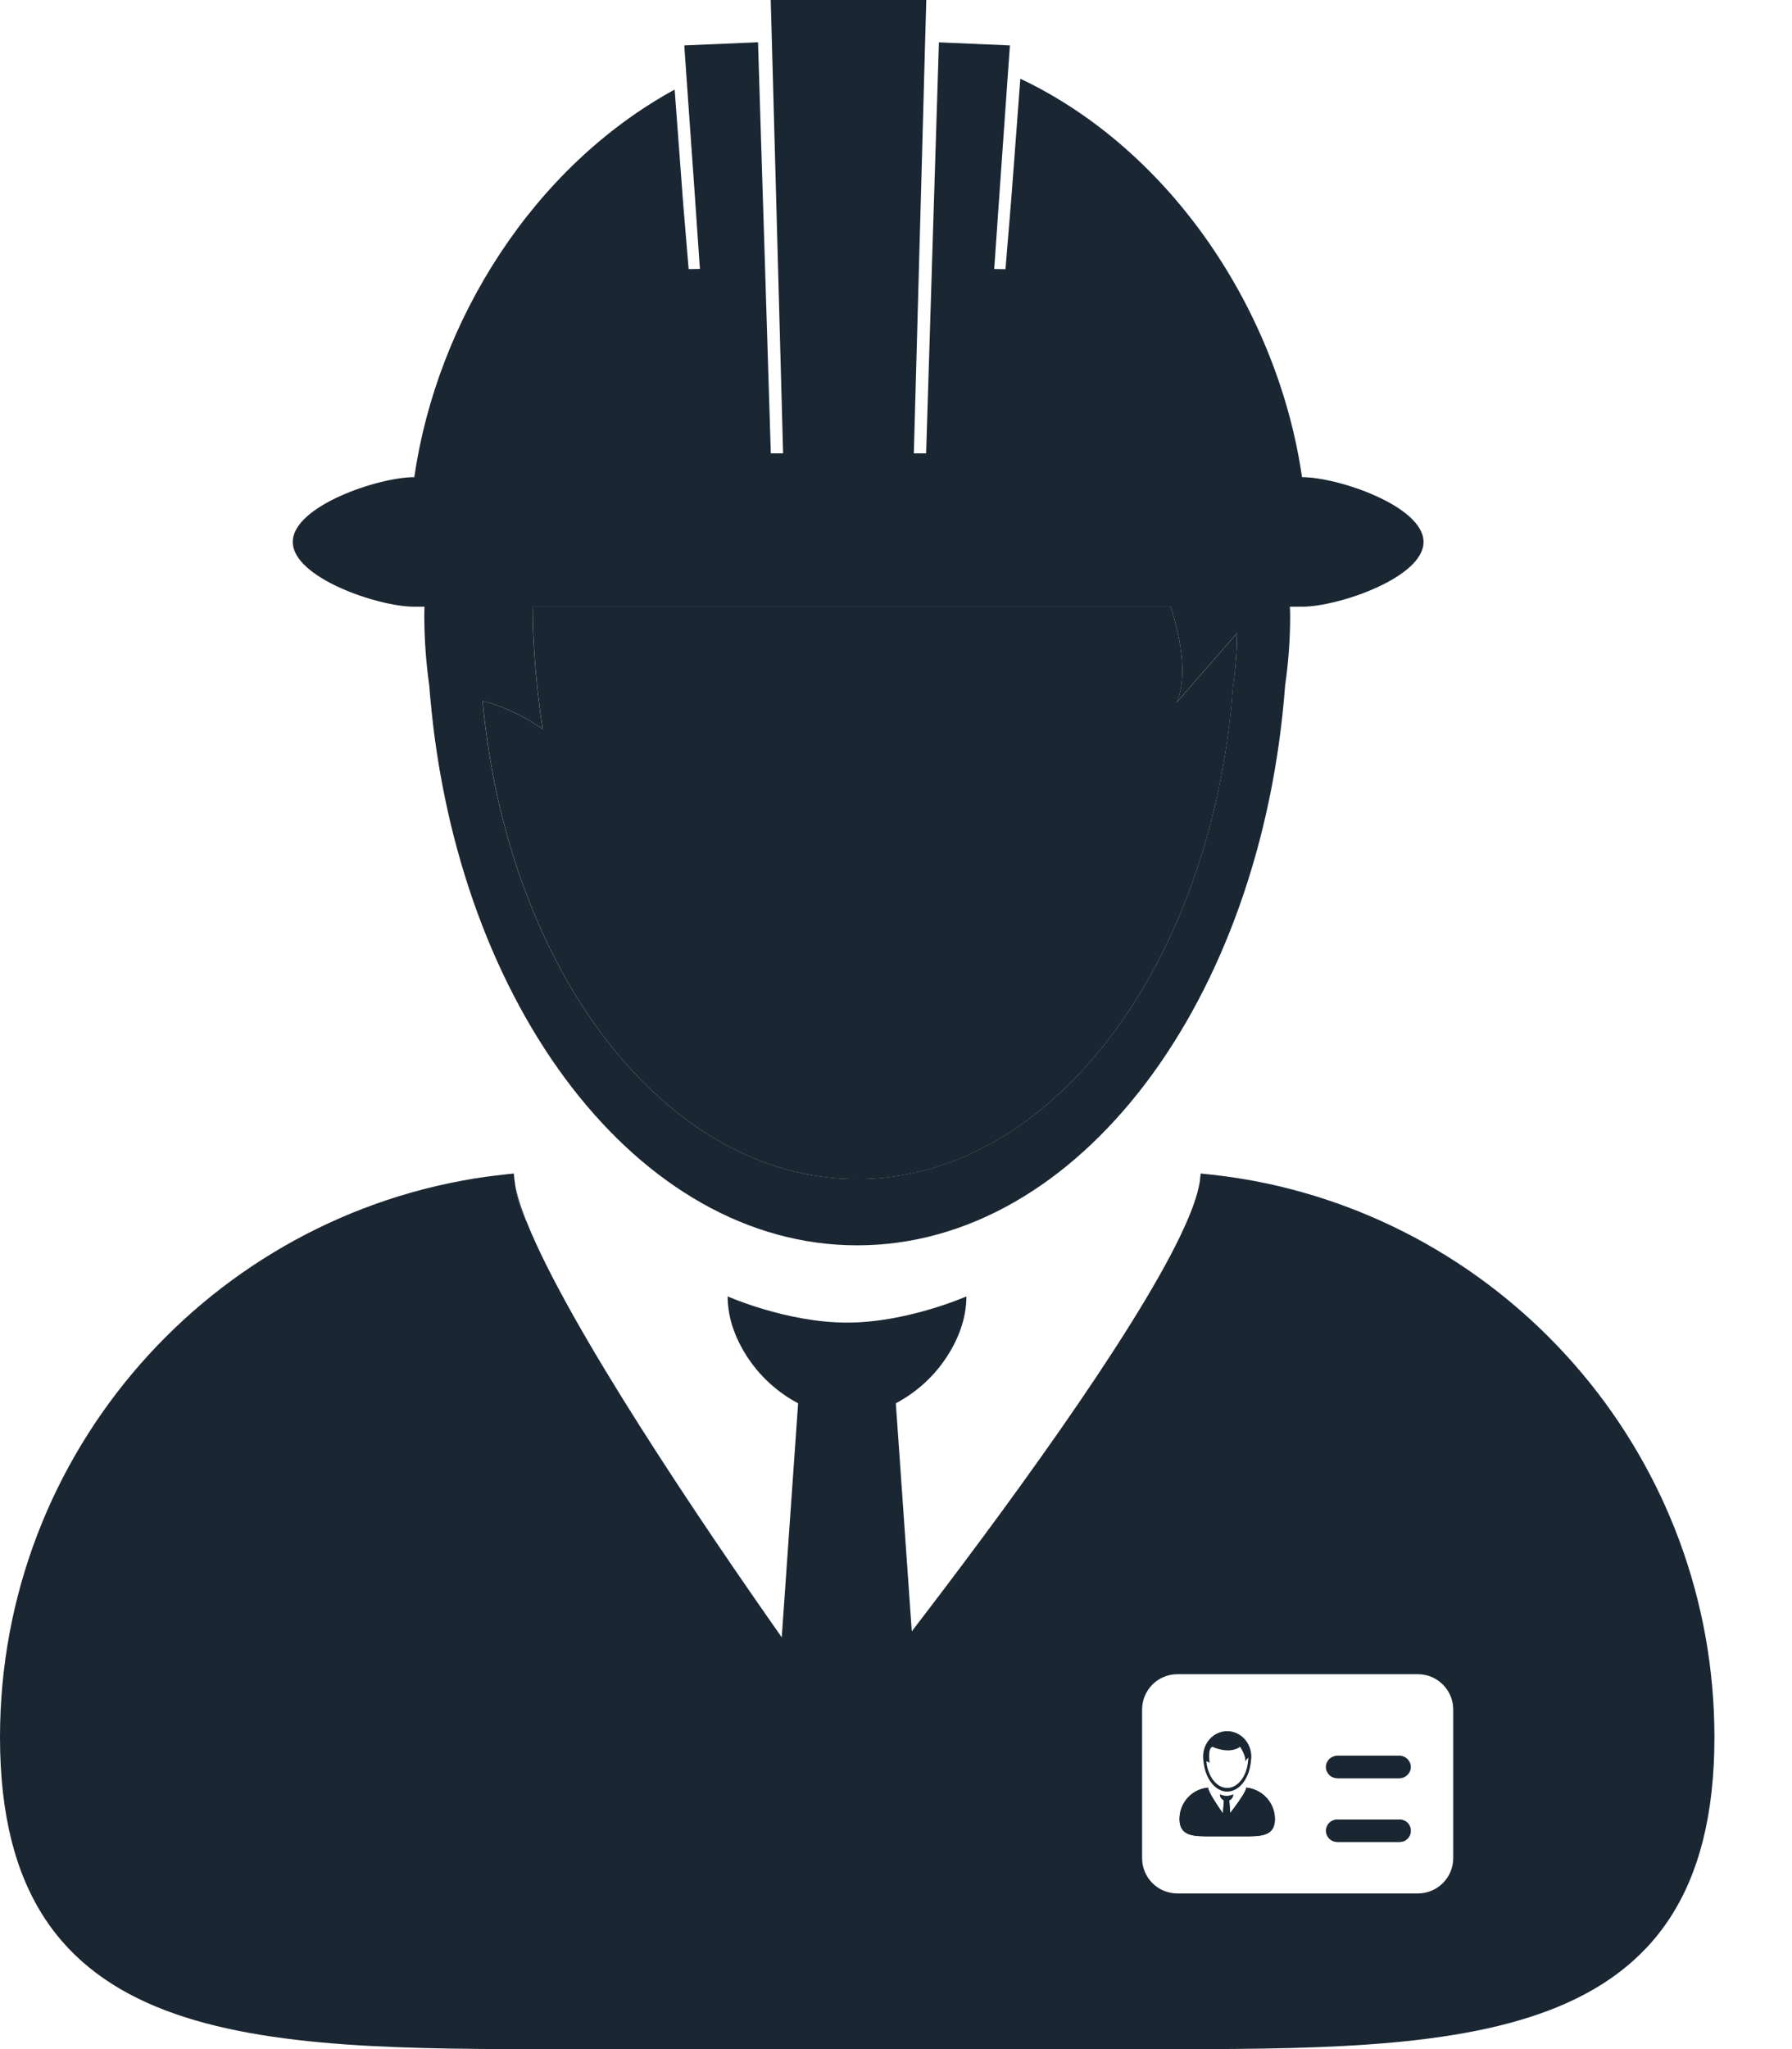
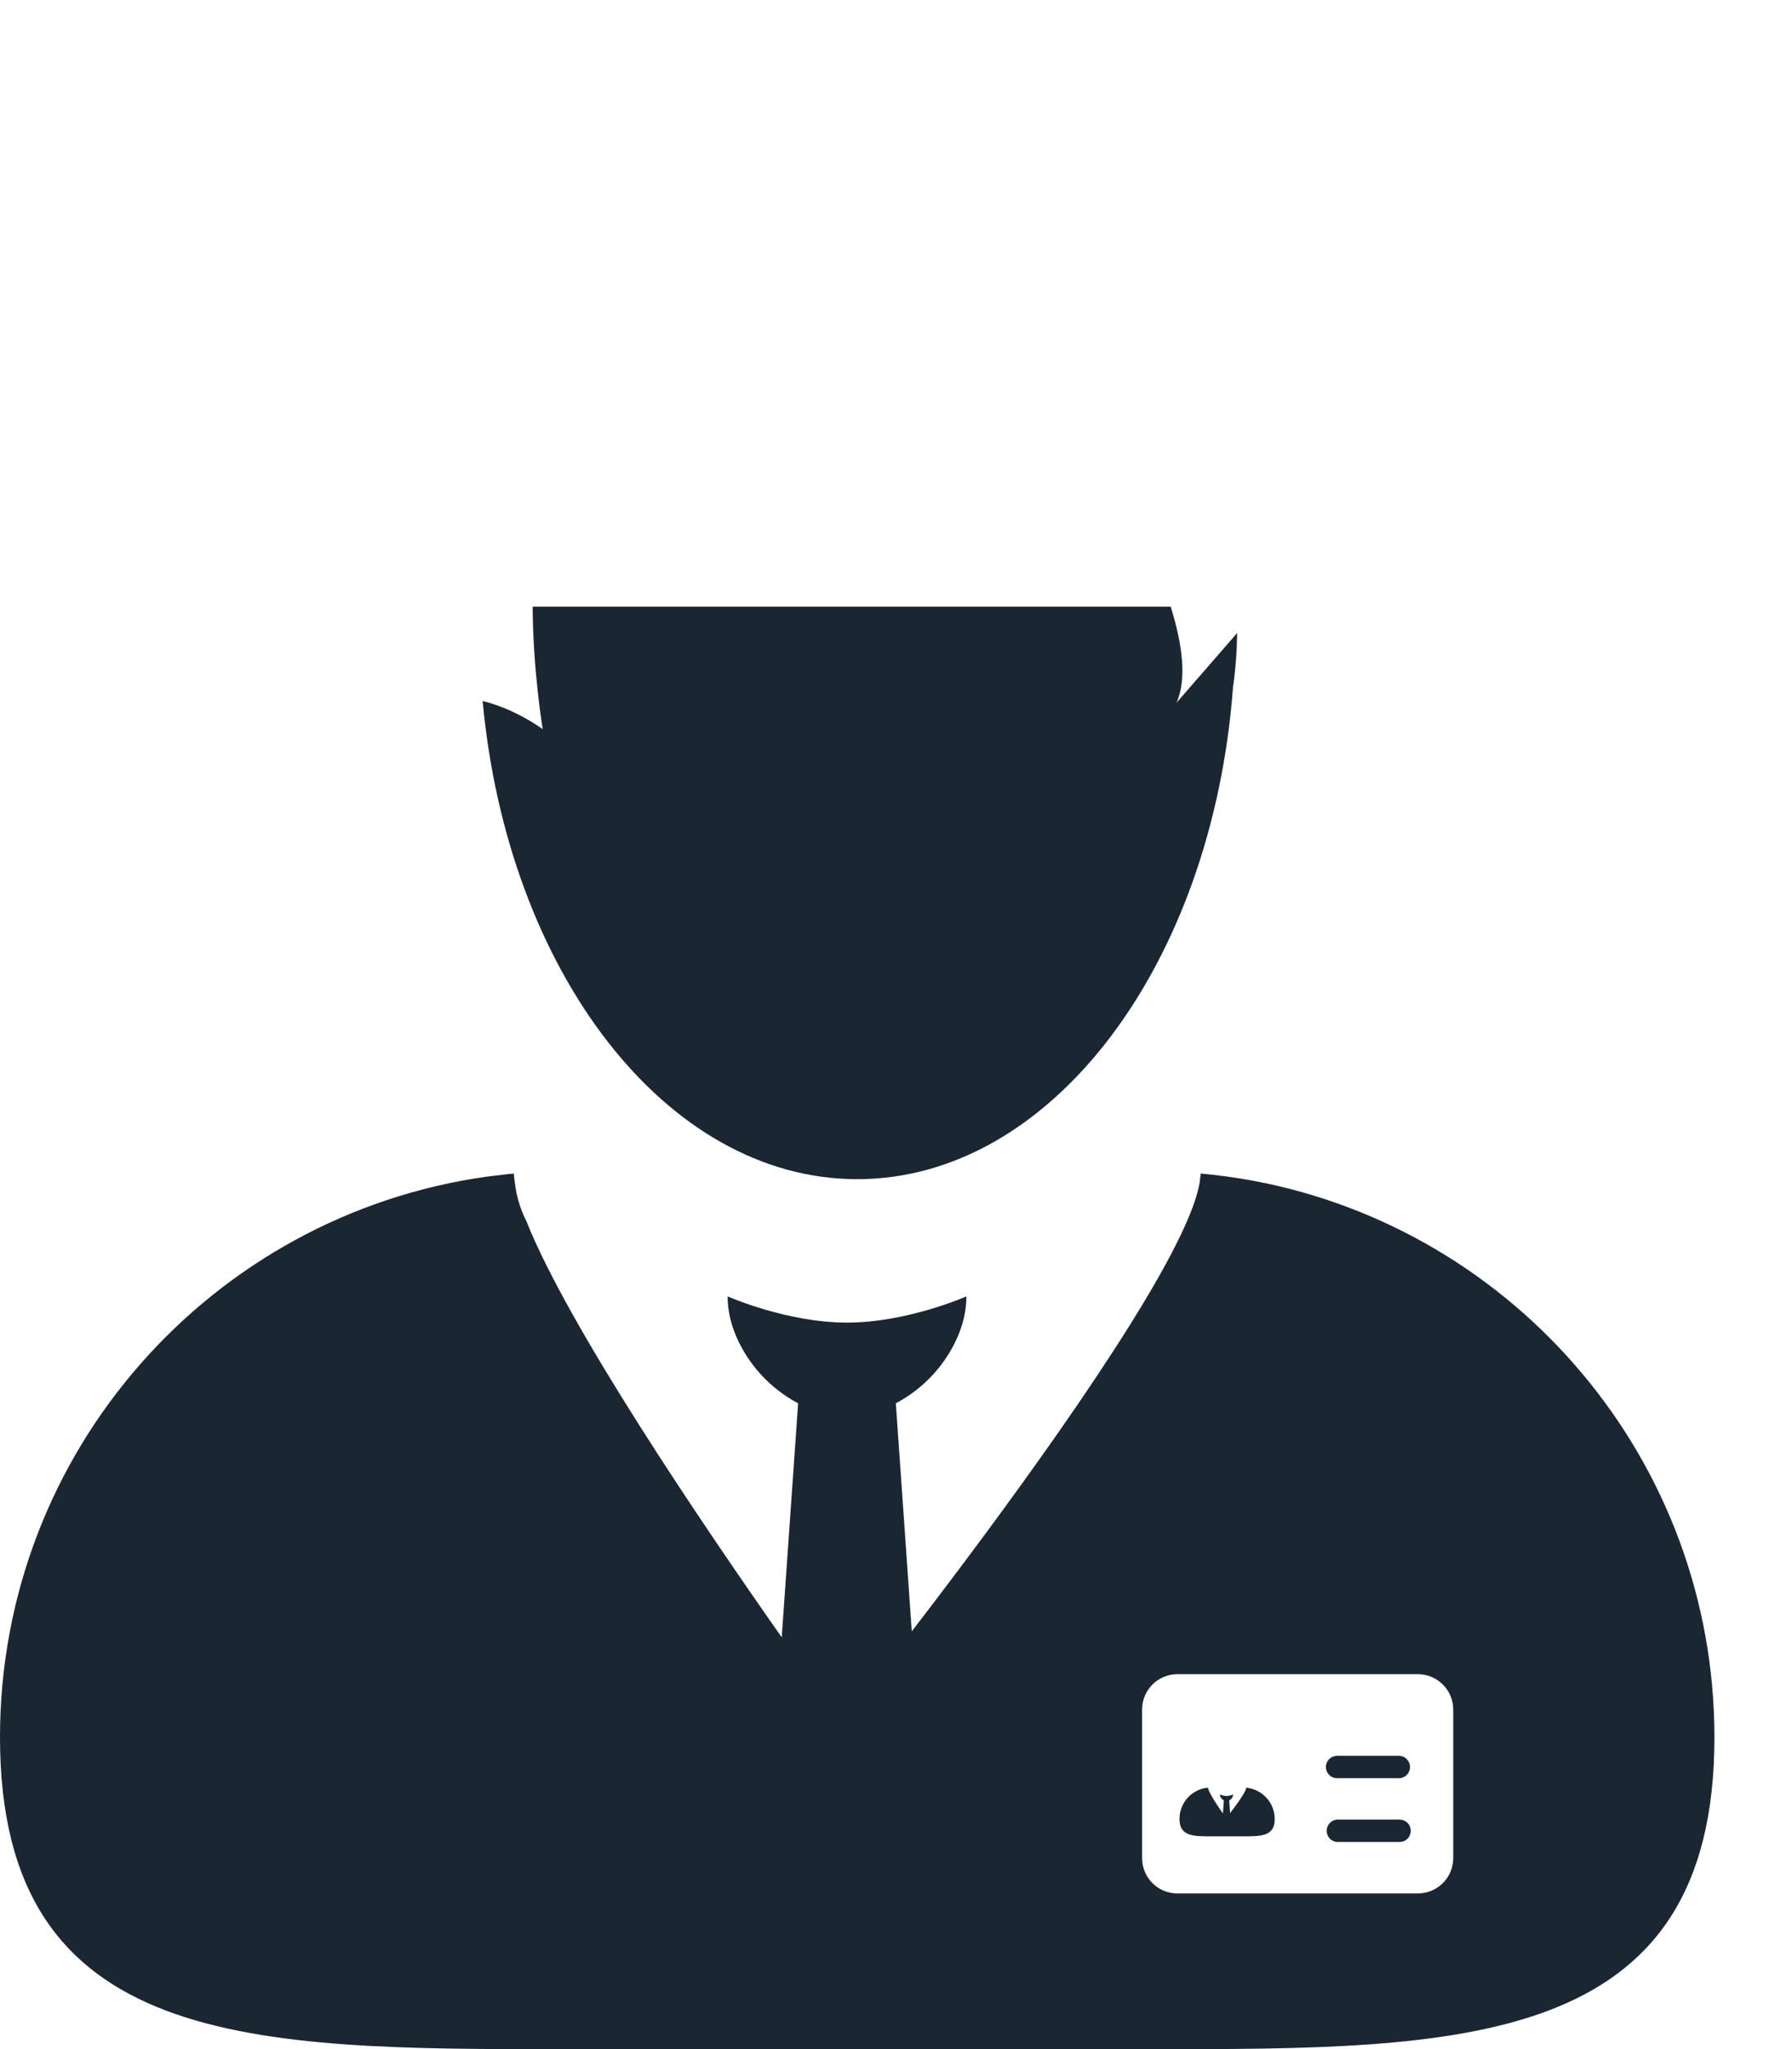
<svg xmlns="http://www.w3.org/2000/svg" width="21" height="24" viewBox="0 0 21 24" fill="none">
  <path d="M5.656 8.21C5.947 11.373 7.801 13.811 10.046 13.811C12.327 13.811 14.206 11.291 14.449 8.053C14.479 7.844 14.495 7.63 14.498 7.414L13.787 8.231C13.912 7.954 13.855 7.54 13.719 7.106H6.242C6.246 7.861 6.36 8.54 6.36 8.54C6.096 8.356 5.853 8.26 5.656 8.21Z" fill="#1A2732" />
  <path d="M14.571 21.508H14.191C13.987 21.508 13.822 21.509 13.822 21.305C13.822 21.213 13.856 21.125 13.918 21.056C13.98 20.988 14.065 20.946 14.157 20.938V20.939C14.157 20.95 14.16 20.96 14.165 20.969C14.192 21.038 14.279 21.166 14.331 21.24L14.342 21.087C14.327 21.079 14.314 21.067 14.305 21.052C14.299 21.042 14.296 21.03 14.296 21.018C14.296 21.018 14.334 21.035 14.373 21.035C14.413 21.035 14.451 21.018 14.451 21.018C14.451 21.031 14.447 21.044 14.44 21.055C14.431 21.069 14.419 21.08 14.405 21.087L14.415 21.236C14.47 21.165 14.559 21.046 14.591 20.977C14.598 20.967 14.602 20.956 14.603 20.944L14.603 20.939V20.938C14.695 20.947 14.78 20.989 14.842 21.057C14.904 21.125 14.938 21.213 14.938 21.305C14.94 21.509 14.775 21.508 14.571 21.508ZM16.401 21.574H15.669C15.636 21.572 15.605 21.557 15.582 21.533C15.56 21.509 15.547 21.477 15.547 21.443C15.547 21.41 15.56 21.378 15.582 21.353C15.605 21.329 15.636 21.314 15.669 21.312H16.401C16.436 21.312 16.47 21.326 16.494 21.35C16.519 21.375 16.532 21.408 16.532 21.443C16.532 21.478 16.519 21.511 16.494 21.536C16.47 21.561 16.436 21.574 16.401 21.574ZM16.401 20.827H15.669C15.635 20.827 15.601 20.814 15.577 20.789C15.552 20.764 15.538 20.731 15.538 20.696C15.538 20.661 15.552 20.628 15.577 20.603C15.601 20.579 15.635 20.565 15.669 20.565H16.401C16.435 20.567 16.466 20.582 16.488 20.606C16.511 20.631 16.524 20.663 16.524 20.696C16.524 20.729 16.511 20.762 16.488 20.786C16.466 20.81 16.435 20.825 16.401 20.827Z" fill="#1A2732" />
-   <path d="M16.401 20.564H15.67C15.636 20.567 15.605 20.582 15.583 20.606C15.56 20.63 15.547 20.662 15.547 20.696C15.547 20.729 15.56 20.761 15.583 20.785C15.605 20.81 15.636 20.825 15.67 20.827H16.401C16.436 20.827 16.47 20.813 16.494 20.788C16.519 20.764 16.533 20.73 16.533 20.696C16.533 20.661 16.519 20.628 16.494 20.603C16.47 20.578 16.436 20.564 16.401 20.564ZM16.401 21.311H15.67C15.635 21.311 15.601 21.325 15.577 21.349C15.552 21.374 15.538 21.408 15.538 21.442C15.538 21.477 15.552 21.511 15.577 21.535C15.601 21.56 15.635 21.574 15.67 21.574H16.401C16.436 21.574 16.47 21.56 16.494 21.535C16.519 21.511 16.533 21.477 16.533 21.442C16.533 21.408 16.519 21.374 16.494 21.349C16.47 21.325 16.436 21.311 16.401 21.311ZM14.102 20.619L14.103 20.627C14.121 20.828 14.239 20.984 14.381 20.984C14.526 20.984 14.645 20.824 14.66 20.619C14.665 20.589 14.665 20.558 14.66 20.528C14.639 20.386 14.522 20.276 14.381 20.276C14.24 20.276 14.123 20.386 14.102 20.529C14.099 20.55 14.098 20.571 14.099 20.593C14.1 20.602 14.101 20.61 14.102 20.619ZM14.207 20.459C14.207 20.459 14.402 20.554 14.533 20.459C14.533 20.459 14.611 20.582 14.59 20.631L14.629 20.585C14.629 20.597 14.628 20.609 14.626 20.621C14.613 20.801 14.508 20.941 14.381 20.941C14.256 20.941 14.153 20.805 14.137 20.629C14.148 20.632 14.161 20.637 14.176 20.648C14.176 20.648 14.148 20.482 14.207 20.459Z" fill="#1A2732" />
-   <path d="M14.64 20.942C14.628 20.941 14.617 20.939 14.605 20.938V20.939L14.604 20.944C14.603 20.955 14.599 20.967 14.593 20.977C14.56 21.045 14.472 21.164 14.417 21.236L14.406 21.087C14.42 21.08 14.432 21.069 14.441 21.055C14.448 21.044 14.452 21.031 14.452 21.018C14.452 21.018 14.414 21.035 14.374 21.035C14.336 21.035 14.297 21.018 14.297 21.018C14.297 21.03 14.3 21.041 14.306 21.052C14.315 21.067 14.328 21.08 14.343 21.087L14.332 21.24C14.281 21.167 14.193 21.038 14.166 20.969C14.162 20.961 14.159 20.953 14.158 20.944L14.158 20.939V20.938C14.066 20.946 13.981 20.988 13.919 21.056C13.857 21.124 13.823 21.213 13.823 21.305C13.823 21.509 13.988 21.508 14.192 21.508H14.572C14.776 21.508 14.941 21.509 14.941 21.305C14.941 21.219 14.91 21.136 14.855 21.07C14.8 21.004 14.724 20.959 14.64 20.942ZM6.033 13.855C6.033 13.856 6.033 13.856 6.033 13.856L6.035 13.863C6.053 14.015 6.098 14.163 6.169 14.306V14.306C6.1 14.131 6.053 13.98 6.033 13.856L6.033 13.855ZM6.023 13.772C6.023 13.763 6.021 13.753 6.021 13.745H6.021C6.021 13.754 6.023 13.764 6.024 13.773L6.023 13.772Z" fill="#1A2732" />
  <path d="M14.694 13.831C14.488 13.793 14.28 13.764 14.071 13.745H14.07C14.07 13.751 14.07 13.757 14.069 13.763L14.068 13.772L14.067 13.777C14.066 13.789 14.065 13.8 14.063 13.812C14.062 13.823 14.062 13.834 14.059 13.846L14.059 13.846V13.847C14.033 14.003 13.96 14.204 13.848 14.44L13.848 14.441C13.266 15.673 11.672 17.824 10.685 19.107L10.498 16.436C10.756 16.299 10.973 16.096 11.124 15.846C11.248 15.643 11.325 15.415 11.325 15.184C11.325 15.184 10.632 15.491 9.926 15.491C9.219 15.491 8.527 15.184 8.527 15.184C8.527 15.398 8.592 15.608 8.7 15.799C8.852 16.07 9.079 16.291 9.353 16.436L9.161 19.177C8.233 17.857 6.657 15.532 6.17 14.306C6.098 14.165 6.052 14.012 6.034 13.855C6.03 13.828 6.026 13.801 6.024 13.773C6.024 13.764 6.021 13.754 6.021 13.745C5.97 13.749 5.919 13.756 5.868 13.762C5.817 13.768 5.766 13.773 5.716 13.78L5.707 13.781C2.482 14.231 0 16.999 0 20.348C0 24.01 2.969 24.001 6.631 24.001H13.46C17.122 24.001 20.091 24.01 20.091 20.348C20.091 17.107 17.766 14.41 14.694 13.831ZM17.03 21.763C17.03 21.992 16.844 22.177 16.615 22.177H13.798C13.688 22.177 13.583 22.134 13.505 22.056C13.427 21.978 13.384 21.873 13.384 21.763V20.023C13.384 19.794 13.569 19.609 13.798 19.609H16.616C16.844 19.609 17.03 19.794 17.03 20.023V21.763Z" fill="#1A2732" />
-   <path d="M4.851 7.106H4.974C4.973 7.143 4.972 7.179 4.972 7.216C4.973 7.487 4.992 7.758 5.03 8.026L5.042 8.169C5.362 11.79 7.48 14.586 10.045 14.586C12.644 14.586 14.784 11.717 15.06 8.029C15.098 7.764 15.119 7.492 15.119 7.216C15.119 7.179 15.117 7.143 15.116 7.106H15.261C15.68 7.106 16.682 6.766 16.682 6.348C16.682 5.928 15.68 5.589 15.261 5.589H15.258C14.979 3.659 13.736 1.765 11.957 0.922L11.855 2.278L11.783 3.153L11.651 3.151L11.719 2.175L11.815 0.812L11.835 0.532L11.003 0.496L11.002 0.529L10.957 1.962L10.921 3.118L10.919 3.186L10.853 5.31H10.709L10.802 1.936L10.841 0.495L10.855 0H9.032L9.047 0.545L9.086 1.972L9.177 5.31H9.033L8.967 3.185L8.965 3.117L8.93 2.006L8.886 0.59L8.883 0.495L8.019 0.532L8.047 0.936L8.141 2.267L8.202 3.15L8.07 3.152L8.005 2.372L7.906 1.049C6.254 1.952 5.121 3.751 4.855 5.589H4.852C4.433 5.589 3.431 5.928 3.431 6.347C3.43 6.766 4.432 7.106 4.851 7.106ZM6.241 7.106H13.719C13.855 7.54 13.912 7.954 13.786 8.231L14.498 7.413C14.495 7.627 14.479 7.841 14.448 8.053C14.206 11.291 12.327 13.81 10.045 13.81C7.801 13.81 5.946 11.372 5.655 8.21C5.853 8.259 6.095 8.355 6.359 8.539C6.359 8.539 6.245 7.86 6.241 7.106Z" fill="#1A2732" />
</svg>